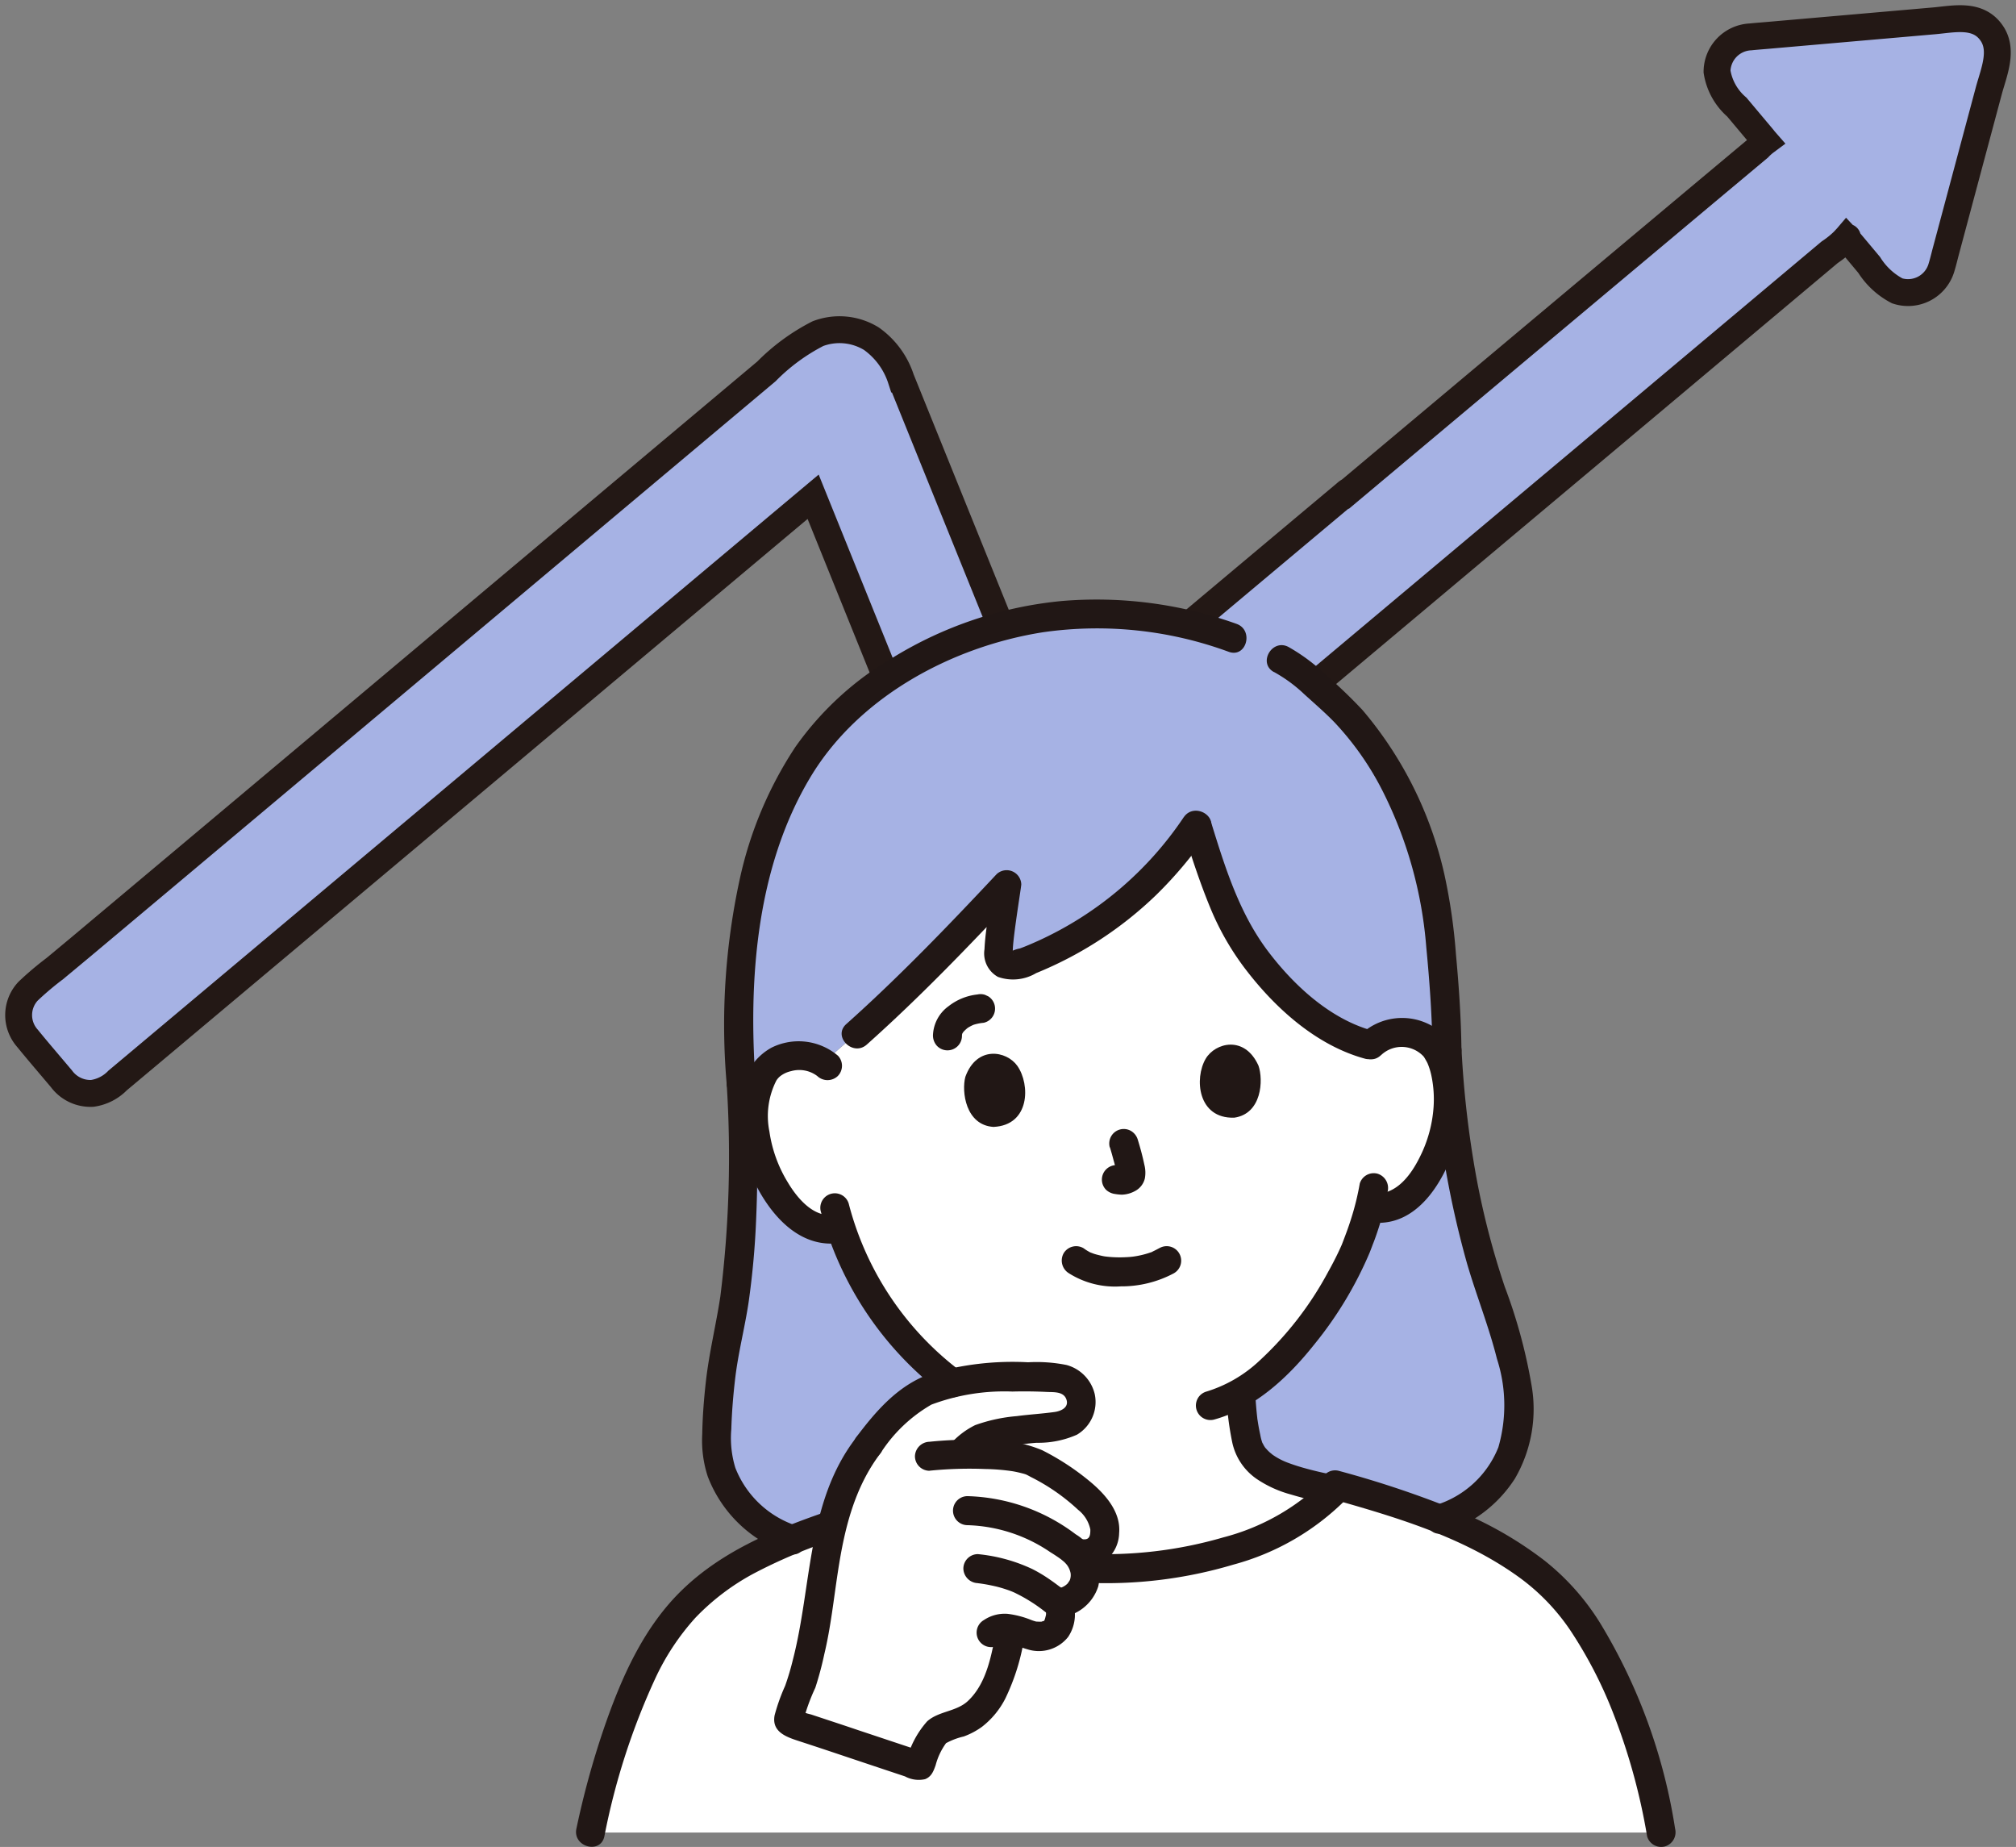
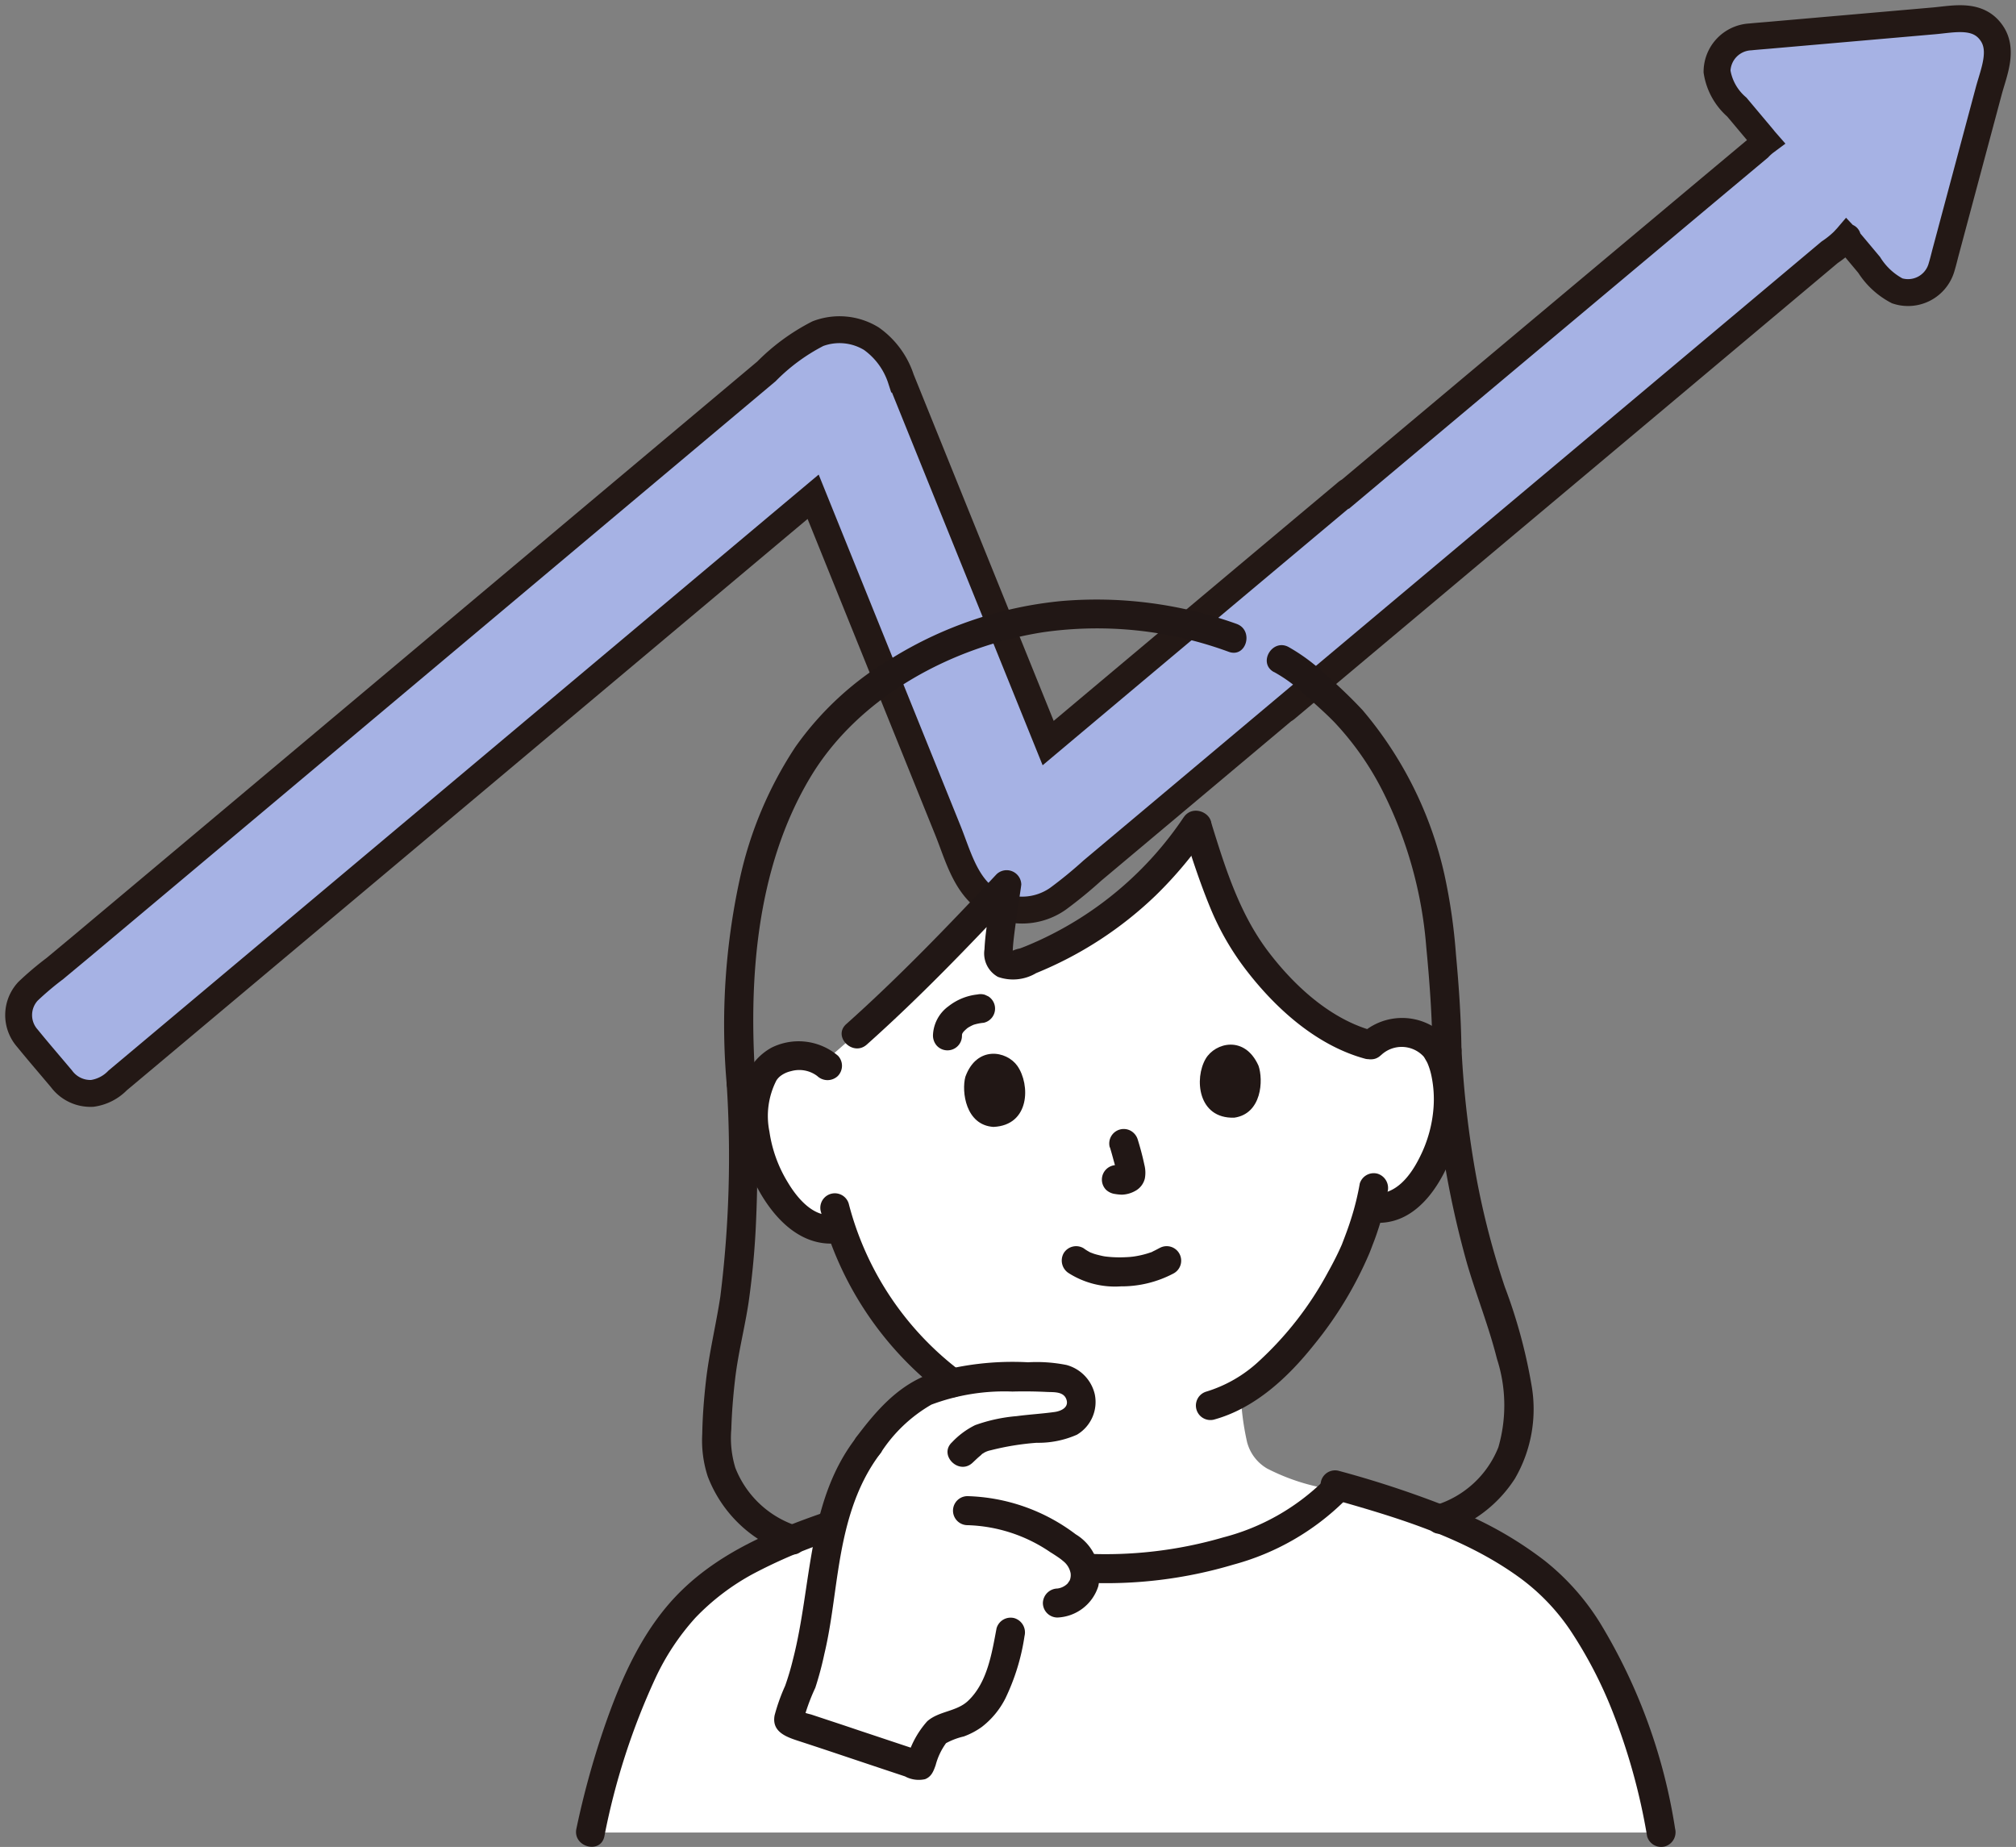
<svg xmlns="http://www.w3.org/2000/svg" id="グループ_2059" data-name="グループ 2059" width="150" height="137.395" viewBox="0 0 150 137.395">
  <rect x="0" y="0" width="150" height="137.395" fill="#808080" stroke="none" />
  <defs>
    <clipPath id="clip-path">
      <rect id="長方形_2234" data-name="長方形 2234" width="150" height="137.395" fill="none" />
    </clipPath>
  </defs>
  <g id="グループ_2058" data-name="グループ 2058" clip-path="url(#clip-path)">
    <path id="パス_1792" data-name="パス 1792" d="M149.647,3.928c-1.014-1.5-2.8-1.066-4.3-.932L132.98,4.076c-.434.038-.87.069-1.3.114A2.606,2.606,0,0,0,129.2,6.765a4.39,4.39,0,0,0,1.475,2.648l1.814,2.16.154.185c.056.076.118.146.18.217a3.852,3.852,0,0,0-.512.456l-1.782,1.491q-2.632,2.2-5.262,4.406-7.124,5.967-14.247,11.937-4.581,3.84-9.16,7.682a1.1,1.1,0,0,0-.266.183Q90.508,47.42,79.433,56.722l-7.1-17.557-3.848-9.521a5.923,5.923,0,0,0-2.2-3,4.537,4.537,0,0,0-3.983-.379,14.921,14.921,0,0,0-3.831,2.809l-3.932,3.3-7.864,6.6-15.722,13.2-15.725,13.2q-3.92,3.29-7.842,6.576L5.523,73.5a22.66,22.66,0,0,0-1.991,1.684,2.6,2.6,0,0,0-.045,3.5C4.313,79.7,5.176,80.695,6.02,81.7a2.68,2.68,0,0,0,2.294,1.082,3.265,3.265,0,0,0,1.886-.963l2.06-1.726L27.882,66.986l31.337-26.3L61.946,38.4,71.971,63.216c.716,1.772,1.247,3.9,2.858,5.09a4.645,4.645,0,0,0,5.332,0,32.433,32.433,0,0,0,2.557-2.093l2.806-2.354,5.33-4.473,6.085-5.109a1.084,1.084,0,0,0,.255-.177q10.783-9.049,21.567-18.094,5.34-4.479,10.676-8.959l5.43-4.558,2.715-2.279A7.036,7.036,0,0,0,138.8,19.19c.015-.021.026-.034.038-.048a1.318,1.318,0,0,1,.128.158c.52.615,1.036,1.234,1.553,1.851a5.445,5.445,0,0,0,2.088,1.931,2.592,2.592,0,0,0,3.269-1.658c.013-.039.025-.078.035-.117.12-.389.211-.789.317-1.182L149.421,8.2c.36-1.346,1.095-2.991.226-4.274m-10.8,15.2c.084-.093.068.016,0,0" transform="translate(-1.445 -1.445)" fill="#a6b2e4" />
    <path id="パス_1793" data-name="パス 1793" d="M149.647,3.928c-1.014-1.5-2.8-1.066-4.3-.932L132.98,4.076c-.434.038-.87.069-1.3.114A2.606,2.606,0,0,0,129.2,6.765a4.39,4.39,0,0,0,1.475,2.648l1.814,2.16.154.185c.056.076.118.146.18.217a3.852,3.852,0,0,0-.512.456l-1.782,1.491q-2.632,2.2-5.262,4.406-7.124,5.967-14.247,11.937-4.581,3.84-9.16,7.682a1.1,1.1,0,0,0-.266.183Q90.508,47.42,79.433,56.722l-7.1-17.557-3.848-9.521a5.923,5.923,0,0,0-2.2-3,4.537,4.537,0,0,0-3.983-.379,14.921,14.921,0,0,0-3.831,2.809l-3.932,3.3-7.864,6.6-15.722,13.2-15.725,13.2q-3.92,3.29-7.842,6.576L5.523,73.5a22.66,22.66,0,0,0-1.991,1.684,2.6,2.6,0,0,0-.045,3.5C4.313,79.7,5.176,80.695,6.02,81.7a2.68,2.68,0,0,0,2.294,1.082,3.265,3.265,0,0,0,1.886-.963l2.06-1.726L27.882,66.986l31.337-26.3L61.946,38.4,71.971,63.216c.716,1.772,1.247,3.9,2.858,5.09a4.645,4.645,0,0,0,5.332,0,32.433,32.433,0,0,0,2.557-2.093l2.806-2.354,5.33-4.473,6.085-5.109a1.084,1.084,0,0,0,.255-.177q10.783-9.049,21.567-18.094,5.34-4.479,10.676-8.959l5.43-4.558,2.715-2.279A7.036,7.036,0,0,0,138.8,19.19c.015-.021.026-.034.038-.048a1.318,1.318,0,0,1,.128.158c.52.615,1.036,1.234,1.553,1.851a5.445,5.445,0,0,0,2.088,1.931,2.592,2.592,0,0,0,3.269-1.658c.013-.039.025-.078.035-.117.12-.389.211-.789.317-1.182L149.421,8.2C149.781,6.856,150.516,5.211,149.647,3.928Zm-10.8,15.2C138.932,19.037,138.915,19.145,138.847,19.13Z" transform="translate(-1.445 -1.445)" fill="none" stroke="#231815" stroke-width="2" />
    <path id="パス_1794" data-name="パス 1794" d="M147.459,219.29a3.02,3.02,0,0,0,.1-.364c.027-.221.045-.558.054-.941a3.8,3.8,0,0,0-1.687,1.163l-.092.137c.527-.011,1.08-.01,1.628.005" transform="translate(-74.321 -111.093)" fill="#fff" />
    <path id="パス_1795" data-name="パス 1795" d="M149.4,130.957c-.728-1.761-1.475-4.008-2.063-5.933A27.007,27.007,0,0,1,134.3,135.378a1.942,1.942,0,0,1-1.124.1c-.431-.182-.558-.37-.544-.928.032-1.388.49-3.7.593-5.043a150.311,150.311,0,0,1-13.658,13.254,3.234,3.234,0,0,0-2-.5,2.935,2.935,0,0,0-2.578,1.564c-.834,1.587-.687,4.445-.019,6.191a9.554,9.554,0,0,0,2.977,4.437,3.417,3.417,0,0,0,2.933.615,24.041,24.041,0,0,0,4.889,8.427,18.645,18.645,0,0,0,5.8,4.534,30.392,30.392,0,0,1-.026,3.524,4.123,4.123,0,0,1-1.6,2.423,21.123,21.123,0,0,1-4.634,1.667c2.991,3.184,9.909,4.981,16.436,4.751,6.393-.265,12.566-2.236,15.851-5.791l.053-.054a15.579,15.579,0,0,1-5.063-1.589,3.211,3.211,0,0,1-1.49-1.973,19.8,19.8,0,0,1-.473-3.678c4.644-2.741,8.14-9.333,8.747-11.2a20.672,20.672,0,0,0,.829-2.544l.258.034a3.485,3.485,0,0,0,2.655-.878,9.561,9.561,0,0,0,2.628-4.653c.533-1.793.46-4.654-.494-6.172a2.935,2.935,0,0,0-2.69-1.362,3.143,3.143,0,0,0-2.263.939c-3.46-.851-7.48-4.295-9.93-8.488a17.225,17.225,0,0,1-.964-2.022" transform="translate(-58.31 -63.717)" fill="#fff" />
    <path id="パス_1796" data-name="パス 1796" d="M89.571,251.2c1.117-5.286,3.028-11.093,5.365-14.606,4.008-6.047,10.762-7.589,17.6-9.91,2.927,3.261,9.935,5.106,16.543,4.872,6.6-.274,12.967-2.366,16.161-6.142,7.221,2.054,12.373,3.964,16.437,7.957,2.886,3.174,6.173,9.582,7.566,17.83Z" transform="translate(-45.649 -114.877)" fill="#fff" />
    <path id="パス_1797" data-name="パス 1797" d="M123.279,218.51a13.37,13.37,0,0,1,2.3-4.521,19.406,19.406,0,0,1,2.893-3.182,8.34,8.34,0,0,1,4.249-1.631,34.327,34.327,0,0,1,6.934-.206,1.859,1.859,0,0,1,1.78,1.849,1.817,1.817,0,0,1-1.54,1.693c-1.055.163-2.511.209-4.264.528-2.006.364-2.06.55-3.049,1.471l-.092.137a15.8,15.8,0,0,1,5.356.55c.392.178,1.814,1.006,2.167,1.25a8.164,8.164,0,0,1,3.044,3.058,2.444,2.444,0,0,1-.1,1.809,1.589,1.589,0,0,1-1.983.62,2.288,2.288,0,0,1,.687,2.237,2.179,2.179,0,0,1-2,1.535c.441.417.2,1.532-.144,2.014a1.9,1.9,0,0,1-1.912.354,9.013,9.013,0,0,0-1.385-.439c-.029.154-.047.242-.047.242-.1.546-.319,1.814-.493,2.341-.494,1.537-1.2,3.241-2.607,4.066a23.037,23.037,0,0,1-2.149.865c-.608.285-1.148,1.676-1.471,2.652a.039.039,0,0,1-.049.025c-3.051-1-6.625-2.226-9.486-3.149a.365.365,0,0,1-.236-.459l0-.013c.469-1.319.775-2.029,1.065-2.9a41.84,41.84,0,0,0,.981-4.439A67.67,67.67,0,0,1,123,219.44c.09-.33.183-.638.277-.93" transform="translate(-60.985 -106.454)" fill="#fff" />
-     <path id="パス_1798" data-name="パス 1798" d="M166.393,143.595a66.4,66.4,0,0,1-3.3-18.012c-.032-3.568-.457-7.781-.657-9.544-.7-6.112-3.74-12.843-7.87-16.482a18.073,18.073,0,0,0-3.8-3.032l-1.823-.967-1.8-.643a28.95,28.95,0,0,0-11.659-1.733,28.362,28.362,0,0,0-17.911,7.877c-5.013,5.216-7.944,14.484-7,27.056.356,8.532-.087,14.715-.921,18.255a41.33,41.33,0,0,0-.892,8.865c.084,2.509,2.2,5.624,5.616,6.762.956-.381,1.943-.73,2.942-1.07.038-.157.077-.316.12-.478q.14-.493.28-.928a13.37,13.37,0,0,1,2.3-4.521,19.406,19.406,0,0,1,2.893-3.182,7.7,7.7,0,0,1,3.365-1.479,21.869,21.869,0,0,1-3.4-3.1A24.041,24.041,0,0,1,118,138.812a3.417,3.417,0,0,1-2.933-.615,9.576,9.576,0,0,1-2.977-4.437c-.669-1.746-.816-4.6.019-6.191A2.935,2.935,0,0,1,114.687,126a3.234,3.234,0,0,1,2,.5,150.249,150.249,0,0,0,13.658-13.254c-.1,1.345-.561,3.655-.593,5.043-.013.558.114.746.544.928a1.942,1.942,0,0,0,1.124-.1,27.007,27.007,0,0,0,13.041-10.354c.588,1.926,1.335,4.172,2.063,5.933a17.231,17.231,0,0,0,.964,2.022c2.452,4.193,6.47,7.637,9.93,8.488a3.143,3.143,0,0,1,2.263-.939,2.933,2.933,0,0,1,2.69,1.362c.954,1.518,1.026,4.379.494,6.172a9.559,9.559,0,0,1-2.628,4.653,3.485,3.485,0,0,1-2.655.878l-.258-.034a20.673,20.673,0,0,1-.829,2.544c-.609,1.87-4.1,8.462-8.747,11.2a19.807,19.807,0,0,0,.473,3.678,3.211,3.211,0,0,0,1.49,1.973,15.548,15.548,0,0,0,5.051,1.586c.09-.1.187-.193.272-.294,2.806.8,5.3,1.576,7.534,2.461a8.374,8.374,0,0,0,5.587-5.636c.955-3.461-.6-7.83-1.757-11.227" transform="translate(-55.431 -47.464)" fill="#a6b2e4" />
    <path id="パス_1799" data-name="パス 1799" d="M216.865,158.224a70.809,70.809,0,0,0,2.567,15.879c.694,2.378,1.622,4.683,2.225,7.088a11.224,11.224,0,0,1,.105,6.582,7.343,7.343,0,0,1-4.63,4.29c-1.316.425-.753,2.509.574,2.081a9.794,9.794,0,0,0,5.285-4.037,10.287,10.287,0,0,0,1.226-7.031,39.219,39.219,0,0,0-1.974-7.232,59.382,59.382,0,0,1-2.109-8.106,73.891,73.891,0,0,1-1.109-9.513c-.077-1.381-2.236-1.39-2.158,0Z" transform="translate(-110.277 -80.107)" fill="#211715" />
    <path id="パス_1800" data-name="パス 1800" d="M192.757,99.871a10.935,10.935,0,0,1,2.214,1.618c.772.708,1.576,1.389,2.3,2.142a21.809,21.809,0,0,1,3.545,5.051,31.2,31.2,0,0,1,3.27,11.671c.245,2.542.431,5.093.458,7.65a1.079,1.079,0,0,0,2.158,0c-.026-2.384-.19-4.765-.41-7.138a42.4,42.4,0,0,0-.861-5.944,28.515,28.515,0,0,0-6.092-12.222,36.97,36.97,0,0,0-2.716-2.61,13.887,13.887,0,0,0-2.782-2.077c-1.221-.661-2.312,1.2-1.089,1.863Z" transform="translate(-97.963 -49.879)" fill="#211715" />
    <path id="パス_1801" data-name="パス 1801" d="M148,92.761a30.9,30.9,0,0,0-13.006-1.7,29.326,29.326,0,0,0-12.574,4.214,23.132,23.132,0,0,0-7.245,6.643,29,29,0,0,0-4.143,9.851A50.927,50.927,0,0,0,110.065,127c.1,1.377,2.259,1.388,2.158,0-.562-7.667.019-16.049,4.05-22.8,3.589-6.014,10.543-9.75,17.341-10.818a28.383,28.383,0,0,1,13.813,1.461c1.311.466,1.875-1.618.574-2.081Z" transform="translate(-55.995 -46.351)" fill="#211715" />
    <path id="パス_1802" data-name="パス 1802" d="M108.359,163.394a84.1,84.1,0,0,1-.472,15.787c-.32,2.116-.834,4.182-1.075,6.315-.147,1.3-.249,2.6-.272,3.91a8.619,8.619,0,0,0,.409,3.172,9.69,9.69,0,0,0,6,5.737c1.316.454,1.881-1.629.574-2.081a7.366,7.366,0,0,1-4.521-4.3,7.572,7.572,0,0,1-.3-2.871c.037-1.256.14-2.511.286-3.759.225-1.915.714-3.776,1-5.678a60.992,60.992,0,0,0,.57-6.4c.136-3.277.093-6.56-.041-9.836-.056-1.384-2.214-1.391-2.158,0Z" transform="translate(-54.289 -82.742)" fill="#211715" />
    <path id="パス_1803" data-name="パス 1803" d="M106.153,229.176c-3.882,1.33-7.778,2.916-10.788,5.8-2.949,2.818-4.62,6.66-5.92,10.457a63.683,63.683,0,0,0-2.015,7.367c-.289,1.354,1.791,1.933,2.081.574a51.3,51.3,0,0,1,3.773-11.717,18.019,18.019,0,0,1,3.008-4.554,17.371,17.371,0,0,1,4.266-3.248,38.059,38.059,0,0,1,6.17-2.594c1.306-.448.745-2.532-.574-2.081Z" transform="translate(-44.543 -116.764)" fill="#211715" />
    <path id="パス_1804" data-name="パス 1804" d="M201.147,225.151c4.776,1.354,9.7,2.8,13.8,5.7A15.706,15.706,0,0,1,219,235a32.249,32.249,0,0,1,3.077,5.912,45.99,45.99,0,0,1,2.6,9.354,1.088,1.088,0,0,0,1.327.754,1.1,1.1,0,0,0,.754-1.327,41.7,41.7,0,0,0-5.572-15.283,18.022,18.022,0,0,0-4.145-4.658,27.943,27.943,0,0,0-6.3-3.639,75.528,75.528,0,0,0-9.029-3.04,1.08,1.08,0,0,0-.574,2.081Z" transform="translate(-102.124 -113.662)" fill="#211715" />
    <path id="パス_1805" data-name="パス 1805" d="M119.538,159.031a4.522,4.522,0,0,0-4.932-.588,4.331,4.331,0,0,0-2.19,3.145,11.356,11.356,0,0,0,2.074,8.76c1.3,1.741,3.1,2.988,5.351,2.6a1.088,1.088,0,0,0,.753-1.327,1.1,1.1,0,0,0-1.327-.753c-1.529.262-2.771-1.264-3.458-2.422a9.925,9.925,0,0,1-1.357-3.76,5.81,5.81,0,0,1,.517-3.8,1.336,1.336,0,0,1,.29-.324,2.033,2.033,0,0,1,.806-.373,2.228,2.228,0,0,1,1.947.364,1.109,1.109,0,0,0,1.526,0,1.087,1.087,0,0,0,0-1.526Z" transform="translate(-57.203 -80.506)" fill="#211715" />
    <path id="パス_1806" data-name="パス 1806" d="M207.624,157.2a2.224,2.224,0,0,1,3.145.077c.022.023.044.046.064.07-.107-.137,0,.011.038.073.073.131.153.256.215.392a5.035,5.035,0,0,1,.3.994,8.511,8.511,0,0,1,.147,2.239,9.718,9.718,0,0,1-1.016,3.717c-.681,1.383-1.793,2.893-3.507,2.734a1.087,1.087,0,0,0-1.079,1.079,1.1,1.1,0,0,0,1.079,1.079c3.564.333,5.584-3.566,6.365-6.47a10.743,10.743,0,0,0,.106-4.865,4.862,4.862,0,0,0-2.045-3.285,4.492,4.492,0,0,0-5.345.64c-1,.968.528,2.493,1.526,1.526Z" transform="translate(-104.867 -78.706)" fill="#211715" />
    <path id="パス_1807" data-name="パス 1807" d="M193.643,178.753a19.694,19.694,0,0,1-.644,2.613c-.2.637-.388,1.131-.576,1.624-.028.074-.057.147-.085.222-.074.2-.017.046-.026.067q-.138.315-.286.625c-.228.474-.472.941-.729,1.4a25.14,25.14,0,0,1-5.158,6.656,10.016,10.016,0,0,1-3.929,2.264,1.08,1.08,0,0,0,.574,2.081c3.059-.834,5.53-3.148,7.458-5.571a28.291,28.291,0,0,0,4.119-6.808c.068-.166.133-.333.192-.5-.11.317.043-.113.057-.147.038-.094.075-.188.11-.282.071-.186.136-.374.2-.562a20.222,20.222,0,0,0,.8-3.1,1.112,1.112,0,0,0-.754-1.327,1.087,1.087,0,0,0-1.327.754Z" transform="translate(-92.472 -90.696)" fill="#211715" />
    <path id="パス_1808" data-name="パス 1808" d="M124.488,182.35a25.061,25.061,0,0,0,9.237,13.709,1.087,1.087,0,0,0,1.476-.387,1.1,1.1,0,0,0-.387-1.476,22.725,22.725,0,0,1-8.247-12.418,1.08,1.08,0,0,0-2.081.574Z" transform="translate(-63.421 -92.251)" fill="#211715" />
    <path id="パス_1809" data-name="パス 1809" d="M168.373,189.187c-.149.08-.295.159-.447.23-.037.017-.24.136-.271.119.031.018.236-.087.009-.007l-.174.057a6.589,6.589,0,0,1-.882.208c-.1.017-.2.031-.3.044.159-.021-.028,0-.094.008-.222.018-.442.028-.666.032a8.511,8.511,0,0,1-1.2-.063c-.094-.012-.214-.037-.053-.006-.089-.017-.178-.033-.266-.055-.133-.03-.266-.064-.4-.1s-.248-.084-.371-.13c-.19-.072,0,.034.052.027a.66.66,0,0,1-.153-.077,3.012,3.012,0,0,1-.42-.266,1.084,1.084,0,0,0-1.485.351,1.109,1.109,0,0,0,.351,1.485,6.424,6.424,0,0,0,3.893.994,8.278,8.278,0,0,0,3.922-.96,1.079,1.079,0,1,0-1.043-1.889Z" transform="translate(-82.102 -96.344)" fill="#211715" />
    <path id="パス_1810" data-name="パス 1810" d="M167.8,172.637c.1.331.194.665.282,1a8.91,8.91,0,0,1,.245,1.067l-.038-.287a1.055,1.055,0,0,1,0,.215l.038-.287a.616.616,0,0,1-.032.128l.109-.258a.476.476,0,0,1-.049.082l.169-.218a.287.287,0,0,1-.046.045l.218-.169a1.279,1.279,0,0,1-.2.11l.257-.109a1.1,1.1,0,0,1-.258.075l.287-.039a1.106,1.106,0,0,1-.273,0l.287.039c-.172-.024-.343-.054-.515-.071a1.079,1.079,0,0,0-.763,1.842,1.219,1.219,0,0,0,.763.316l.049.005-.287-.039a3.934,3.934,0,0,0,.642.076,2.162,2.162,0,0,0,.981-.27,1.43,1.43,0,0,0,.732-.936,2.349,2.349,0,0,0-.036-1.018c-.132-.631-.3-1.254-.49-1.87a1.127,1.127,0,0,0-.5-.645,1.079,1.079,0,0,0-1.584,1.219Z" transform="translate(-85.216 -87.287)" fill="#211715" />
    <path id="パス_1811" data-name="パス 1811" d="M146.379,161.576c-.294,1.1.021,3.594,2.09,3.727,2.723-.121,2.751-3.151,1.78-4.538-.8-1.135-3.021-1.534-3.87.812" transform="translate(-74.552 -81.471)" fill="#211715" />
    <path id="パス_1812" data-name="パス 1812" d="M186.419,160.034c.377,1.075.255,3.585-1.8,3.877-2.724.088-2.985-2.931-2.123-4.389.706-1.193,2.895-1.762,3.921.511" transform="translate(-92.784 -80.766)" fill="#211715" />
-     <path id="パス_1813" data-name="パス 1813" d="M194.428,216.557a25.48,25.48,0,0,1-2.716-.62c-.431-.126-.857-.268-1.275-.435.171.069-.052-.023-.1-.046-.084-.038-.167-.078-.249-.121a4.674,4.674,0,0,1-.437-.254c-.079-.052-.157-.107-.233-.164.176.132-.072-.067-.085-.078-.074-.066-.147-.135-.215-.207-.007-.008-.218-.25-.093-.089a2.334,2.334,0,0,1-.17-.255c0-.007-.152-.294-.075-.117a3.628,3.628,0,0,1-.179-.662q-.079-.359-.142-.722c-.02-.119-.039-.239-.057-.358a1.511,1.511,0,0,1-.026-.193c-.063-.548-.107-1.1-.14-1.648a1.079,1.079,0,0,0-2.158,0,22.475,22.475,0,0,0,.441,3.5,4.421,4.421,0,0,0,1.808,2.7,8.474,8.474,0,0,0,2.543,1.159,24.418,24.418,0,0,0,2.985.7,1.1,1.1,0,0,0,1.327-.754,1.092,1.092,0,0,0-.753-1.327Z" transform="translate(-94.831 -106.773)" fill="#211715" />
    <path id="パス_1814" data-name="パス 1814" d="M163.454,231.836a33.112,33.112,0,0,0,11.1-1.344,18.663,18.663,0,0,0,8.264-4.744c.949-1.012-.573-2.541-1.526-1.526a16.6,16.6,0,0,1-7.5,4.247,31.325,31.325,0,0,1-10.339,1.209c-1.388-.063-1.385,2.1,0,2.158" transform="translate(-82.772 -114.102)" fill="#211715" />
    <path id="パス_1815" data-name="パス 1815" d="M179.525,124.724c.6,1.927,1.229,3.85,2,5.715a20.155,20.155,0,0,0,2.746,4.722c2.212,2.849,5.232,5.532,8.788,6.492a1.08,1.08,0,0,0,.573-2.081c-3.144-.848-5.835-3.32-7.768-5.852-2.158-2.827-3.219-6.211-4.258-9.57-.409-1.324-2.493-.758-2.08.574Z" transform="translate(-91.466 -62.887)" fill="#211715" />
    <path id="パス_1816" data-name="パス 1816" d="M153.161,123.461a26,26,0,0,1-10.833,9.2c-.447.2-.9.4-1.362.568a2.275,2.275,0,0,0-.544.171c-.121-.019-.142,0-.066.045a1.98,1.98,0,0,0,.124.226c-.231-.061.558-4.787.592-5.2a1.089,1.089,0,0,0-1.841-.763c-3.6,3.839-7.255,7.64-11.18,11.145-1.038.926.49,2.448,1.526,1.526,3.928-3.505,7.585-7.306,11.183-11.145l-1.842-.763c-.134,1.612-.511,3.2-.585,4.82a1.993,1.993,0,0,0,1,2.052,3.361,3.361,0,0,0,2.844-.28,28.081,28.081,0,0,0,8.918-5.8,30.306,30.306,0,0,0,3.929-4.708c.785-1.15-1.084-2.23-1.863-1.089Z" transform="translate(-65.083 -62.672)" fill="#211715" />
-     <path id="パス_1817" data-name="パス 1817" d="M139.911,220.712a29.513,29.513,0,0,1,4.138-.127,15.688,15.688,0,0,1,2.045.166c.29.049.572.117.856.193.069.021.136.044.2.068-.1-.045-.1-.046-.014,0,.106.049.208.107.311.163a14.943,14.943,0,0,1,3.526,2.447,2.5,2.5,0,0,1,.907,1.462c.01.574-.113.834-.73.7-1.354-.294-1.932,1.786-.574,2.081a2.679,2.679,0,0,0,3.447-2.508c.147-1.615-1.092-2.963-2.256-3.913a18.762,18.762,0,0,0-3.466-2.256,9.515,9.515,0,0,0-3.757-.736,29.208,29.208,0,0,0-4.635.106,1.111,1.111,0,0,0-1.079,1.079,1.086,1.086,0,0,0,1.079,1.079Z" transform="translate(-70.754 -111.304)" fill="#211715" />
    <path id="パス_1818" data-name="パス 1818" d="M145.724,229.135a11.511,11.511,0,0,1,6.162,2.01c.209.128.415.262.616.4.038.027.26.188.2.144s.135.112.161.136a1.5,1.5,0,0,1,.529.874,1.057,1.057,0,0,1-.054.519c-.025.073-.015.052.03-.061-.019.041-.04.081-.063.12s-.173.245-.107.167a1.286,1.286,0,0,1-.306.242,1.262,1.262,0,0,1-.483.161,1.109,1.109,0,0,0-1.079,1.079,1.087,1.087,0,0,0,1.079,1.079,3.332,3.332,0,0,0,3.044-2.327,3.626,3.626,0,0,0-1.68-3.864,13.966,13.966,0,0,0-8.051-2.839A1.079,1.079,0,0,0,145.724,229.135Z" transform="translate(-73.735 -115.676)" fill="#211715" />
-     <path id="パス_1819" data-name="パス 1819" d="M147.284,237.942c.029,0,.213.027.035,0l.159.023c.123.018.245.037.367.058.257.045.514.1.768.158q.355.086.7.2c.117.038.233.078.348.121l.147.057c.049.021.224.1.09.036a12.05,12.05,0,0,1,2.33,1.438l.115.087c-.071-.054.081.062.074.057.046.027.143.2-.059-.078.02.027.09.114,0-.016s-.023-.041-.007.025c.027.112-.019-.115-.013-.117s0,.257,0,.294c0,.165.024-.04.011-.06a.388.388,0,0,1-.022.113c-.024.086-.041.173-.068.257-.011.034-.028.07-.036.1-.031.137.1-.172.027-.062-.018.026-.029.062-.045.09-.028.052-.127.155-.015.049s.03-.04,0-.012c-.133.142.052-.059.063-.046l-.09.049c-.123.063.2-.046.061-.026-.081.011-.172.049-.253.066-.06.014-.122-.014-.008,0,.154.022-.045,0-.086,0-.087,0-.177-.013-.263-.007-.116.007.1,0,.108.018a.891.891,0,0,0-.134-.026,3.4,3.4,0,0,1-.425-.143,6.905,6.905,0,0,0-1.684-.427,2.783,2.783,0,0,0-1.762.462,1.079,1.079,0,1,0,1.089,1.863c.049-.03.364-.191.158-.107.052-.021.284-.13.332-.1.016.01-.274-.016-.07.019.064.011.138.008.2.015-.049,0-.193-.038.015.007.082.018.165.035.245.055.432.108.834.306,1.261.421a2.783,2.783,0,0,0,3.032-.91,2.976,2.976,0,0,0,.2-2.991,3.109,3.109,0,0,0-.827-.756c-.238-.18-.479-.357-.724-.526a10.868,10.868,0,0,0-1.3-.78,12.26,12.26,0,0,0-4.06-1.114,1.079,1.079,0,0,0-1.079,1.079,1.111,1.111,0,0,0,1.079,1.079Z" transform="translate(-74.51 -120.163)" fill="#211715" />
    <path id="パス_1820" data-name="パス 1820" d="M123.537,217.637c-3.641,4.75-3.244,10.95-4.674,16.476a19.65,19.65,0,0,1-.576,1.94,14.081,14.081,0,0,0-.785,2.2c-.225,1.206.83,1.593,1.751,1.894q1.292.421,2.581.852c1.79.6,3.58,1.2,5.37,1.794A2.152,2.152,0,0,0,128.7,243c.476-.188.627-.594.785-1.044a4.908,4.908,0,0,1,.772-1.633,5.218,5.218,0,0,1,1.321-.5,5.526,5.526,0,0,0,1.352-.717,6.233,6.233,0,0,0,1.733-2.093,16.059,16.059,0,0,0,1.435-4.664,1.108,1.108,0,0,0-.754-1.327,1.089,1.089,0,0,0-1.327.753c-.35,1.848-.687,4.059-2.134,5.411-.856.8-2.166.742-3.028,1.51a6.909,6.909,0,0,0-1.56,3l.5-.645-.049.025.831-.108c-1.607-.529-3.21-1.068-4.814-1.6q-1.18-.4-2.362-.788l-1.182-.392a5.724,5.724,0,0,1-1-.331l.387.387-.014.006v.574a14.716,14.716,0,0,1,.939-2.624,24.569,24.569,0,0,0,.668-2.493c.487-2.03.7-4.114,1.019-6.175.482-3.148,1.219-6.24,3.191-8.813a1.085,1.085,0,0,0-.387-1.476,1.106,1.106,0,0,0-1.476.387Z" transform="translate(-59.868 -110.646)" fill="#211715" />
    <path id="パス_1821" data-name="パス 1821" d="M131.55,213.391a11.05,11.05,0,0,1,3.768-3.589,15.459,15.459,0,0,1,6.031-.972c.858-.024,1.716-.012,2.572.03.5.025,1.229-.049,1.441.552s-.4.871-.873.938c-.935.131-1.88.182-2.816.307a12.1,12.1,0,0,0-3.1.671,6,6,0,0,0-1.721,1.275c-1.017.95.511,2.473,1.526,1.526.143-.134.285-.27.429-.4.041-.038.377-.312.213-.2a1.64,1.64,0,0,1,.713-.331,19.642,19.642,0,0,1,3.42-.557,7.1,7.1,0,0,0,2.991-.6,2.825,2.825,0,0,0,1.331-3.006,2.949,2.949,0,0,0-2.109-2.183,11.344,11.344,0,0,0-2.856-.2,21.489,21.489,0,0,0-7.287.861c-2.411.867-4.046,2.779-5.546,4.78a1.086,1.086,0,0,0,.387,1.476,1.105,1.105,0,0,0,1.476-.387Z" transform="translate(-66.018 -105.311)" fill="#211715" />
    <path id="パス_1822" data-name="パス 1822" d="M144.88,150.838a4.2,4.2,0,0,0-2.153.871,2.79,2.79,0,0,0-1.162,2.153,1.143,1.143,0,0,0,.286.788,1.079,1.079,0,0,0,1.869-.681,1.75,1.75,0,0,1,.028-.295l-.051.275a1.582,1.582,0,0,1,.1-.332l-.117.25a1.869,1.869,0,0,1,.241-.36l-.177.212a2.841,2.841,0,0,1,.517-.48l-.228.162a3.1,3.1,0,0,1,.7-.366l-.271.1a3.577,3.577,0,0,1,.879-.191,1.079,1.079,0,0,0,.344-1.963l-.25-.117a1.077,1.077,0,0,0-.563-.025Z" transform="translate(-72.147 -76.859)" fill="#211715" />
  </g>
</svg>